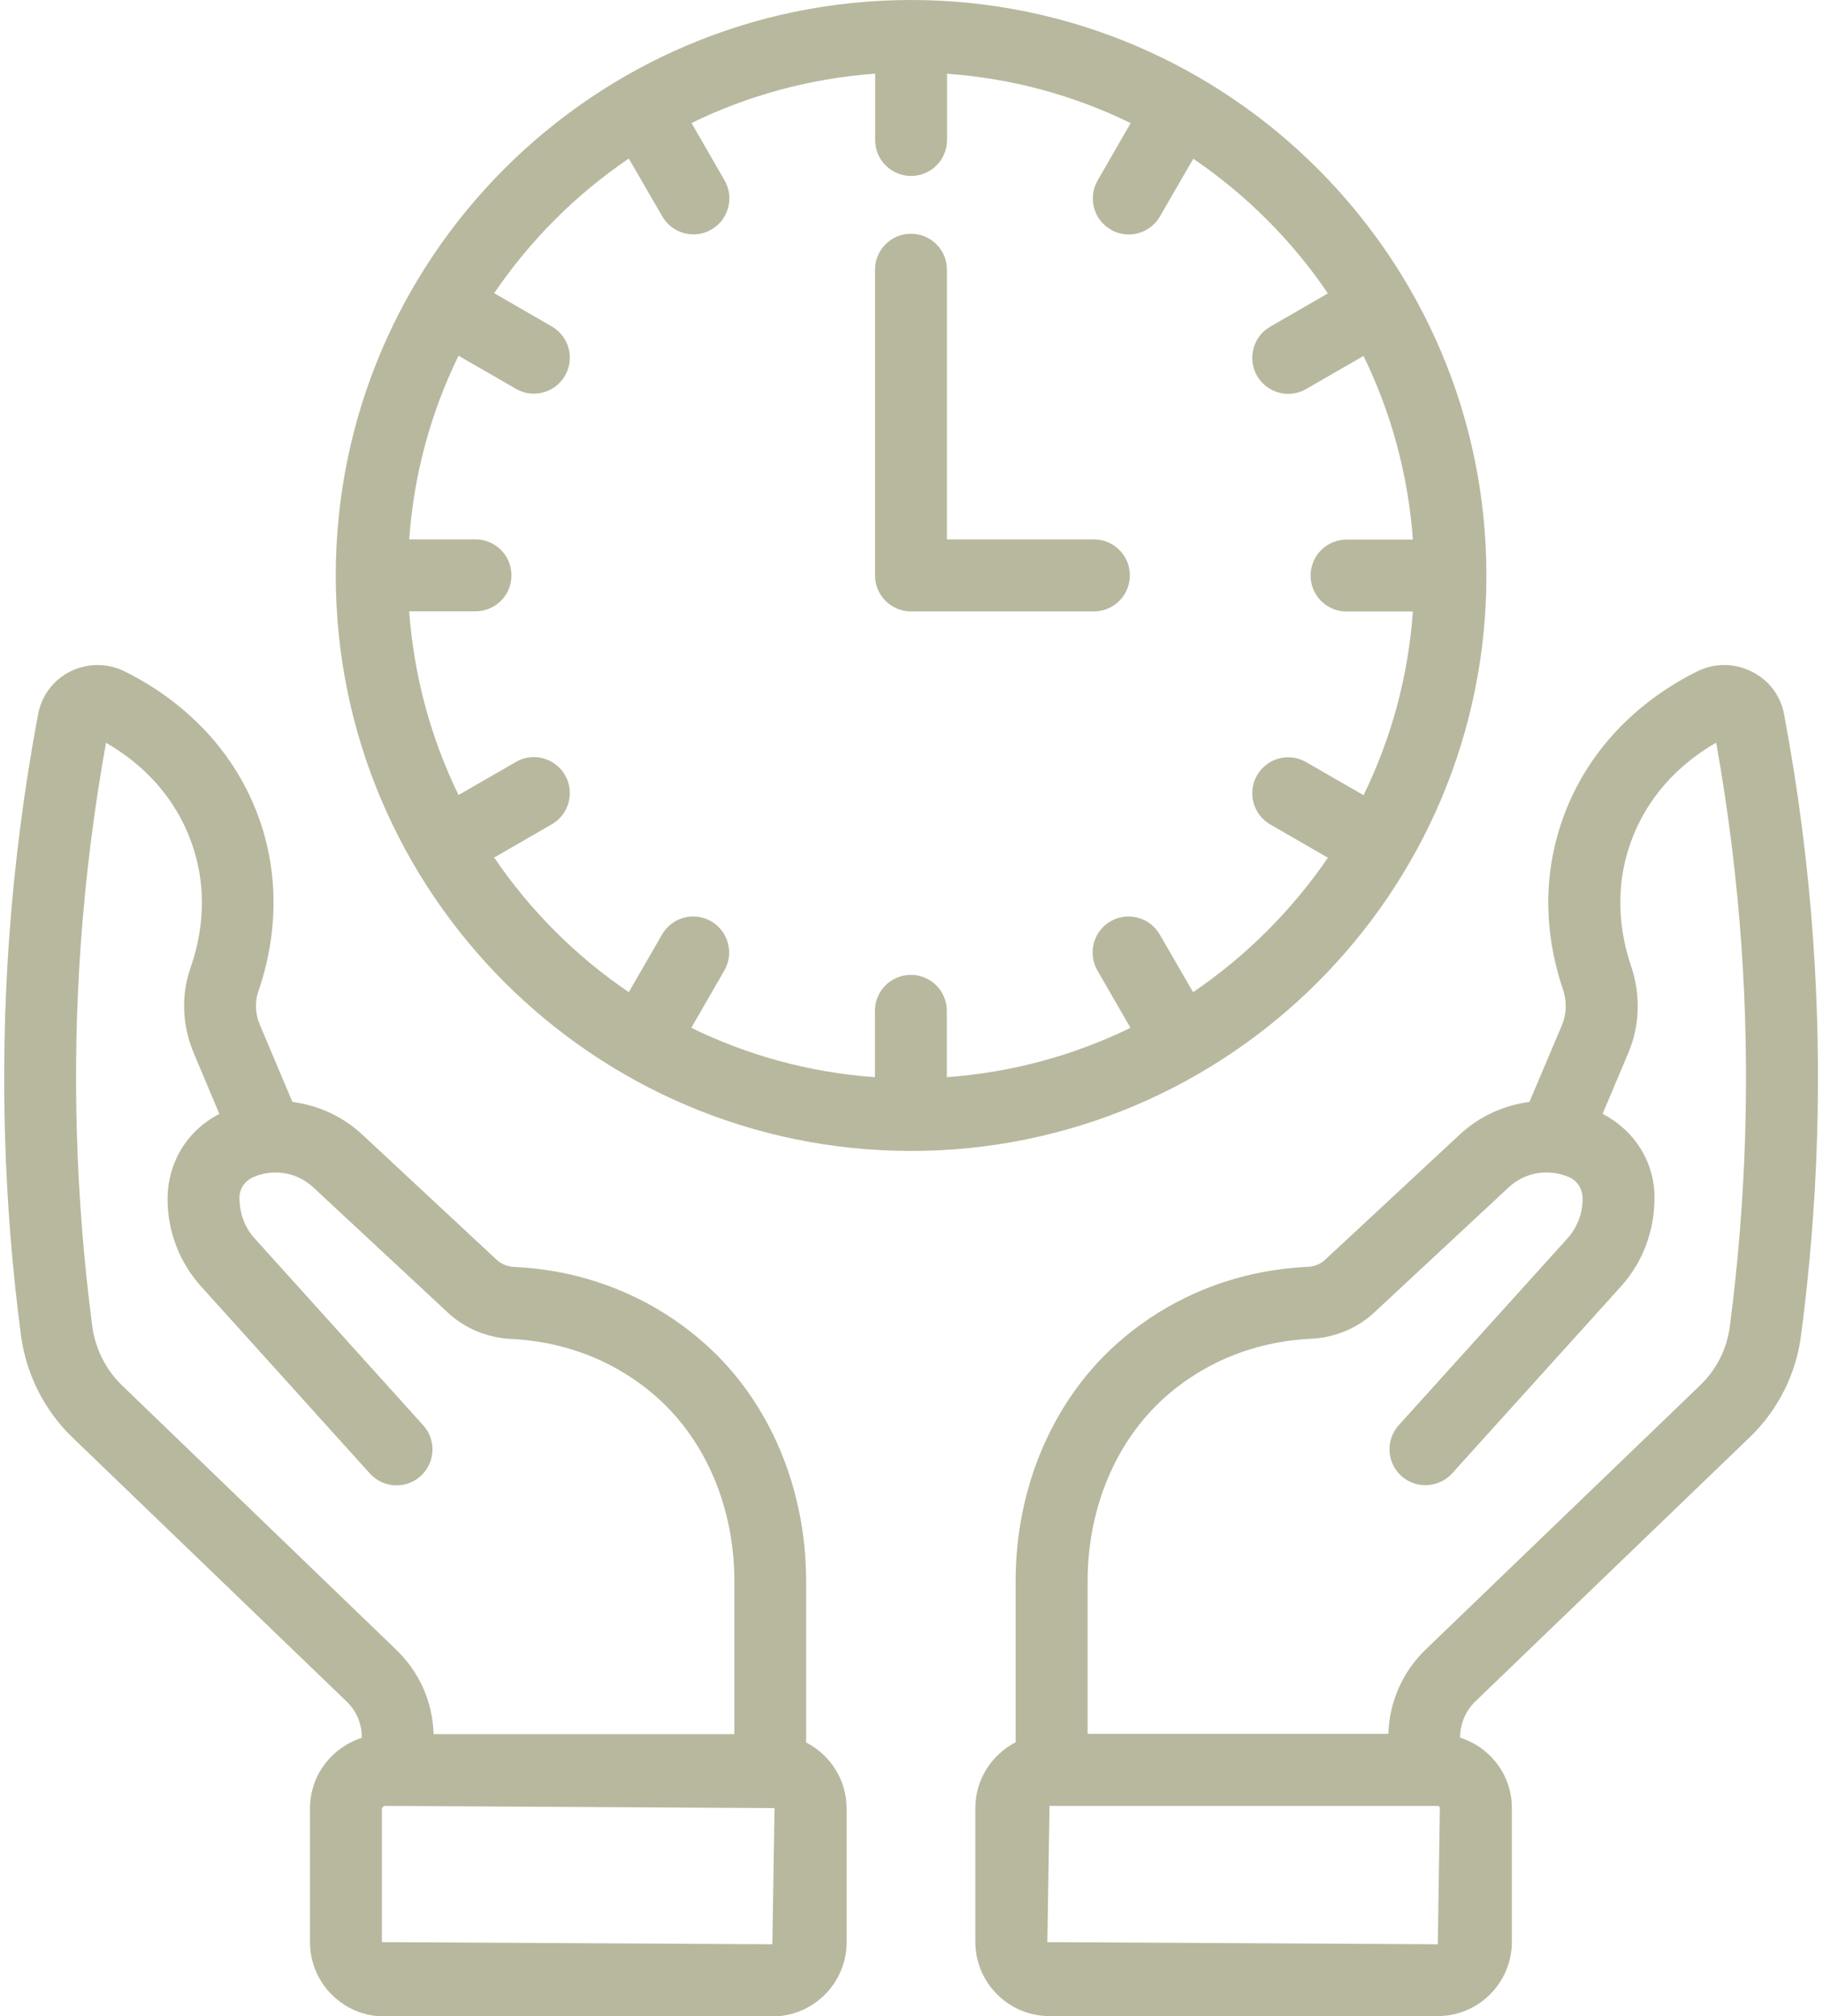
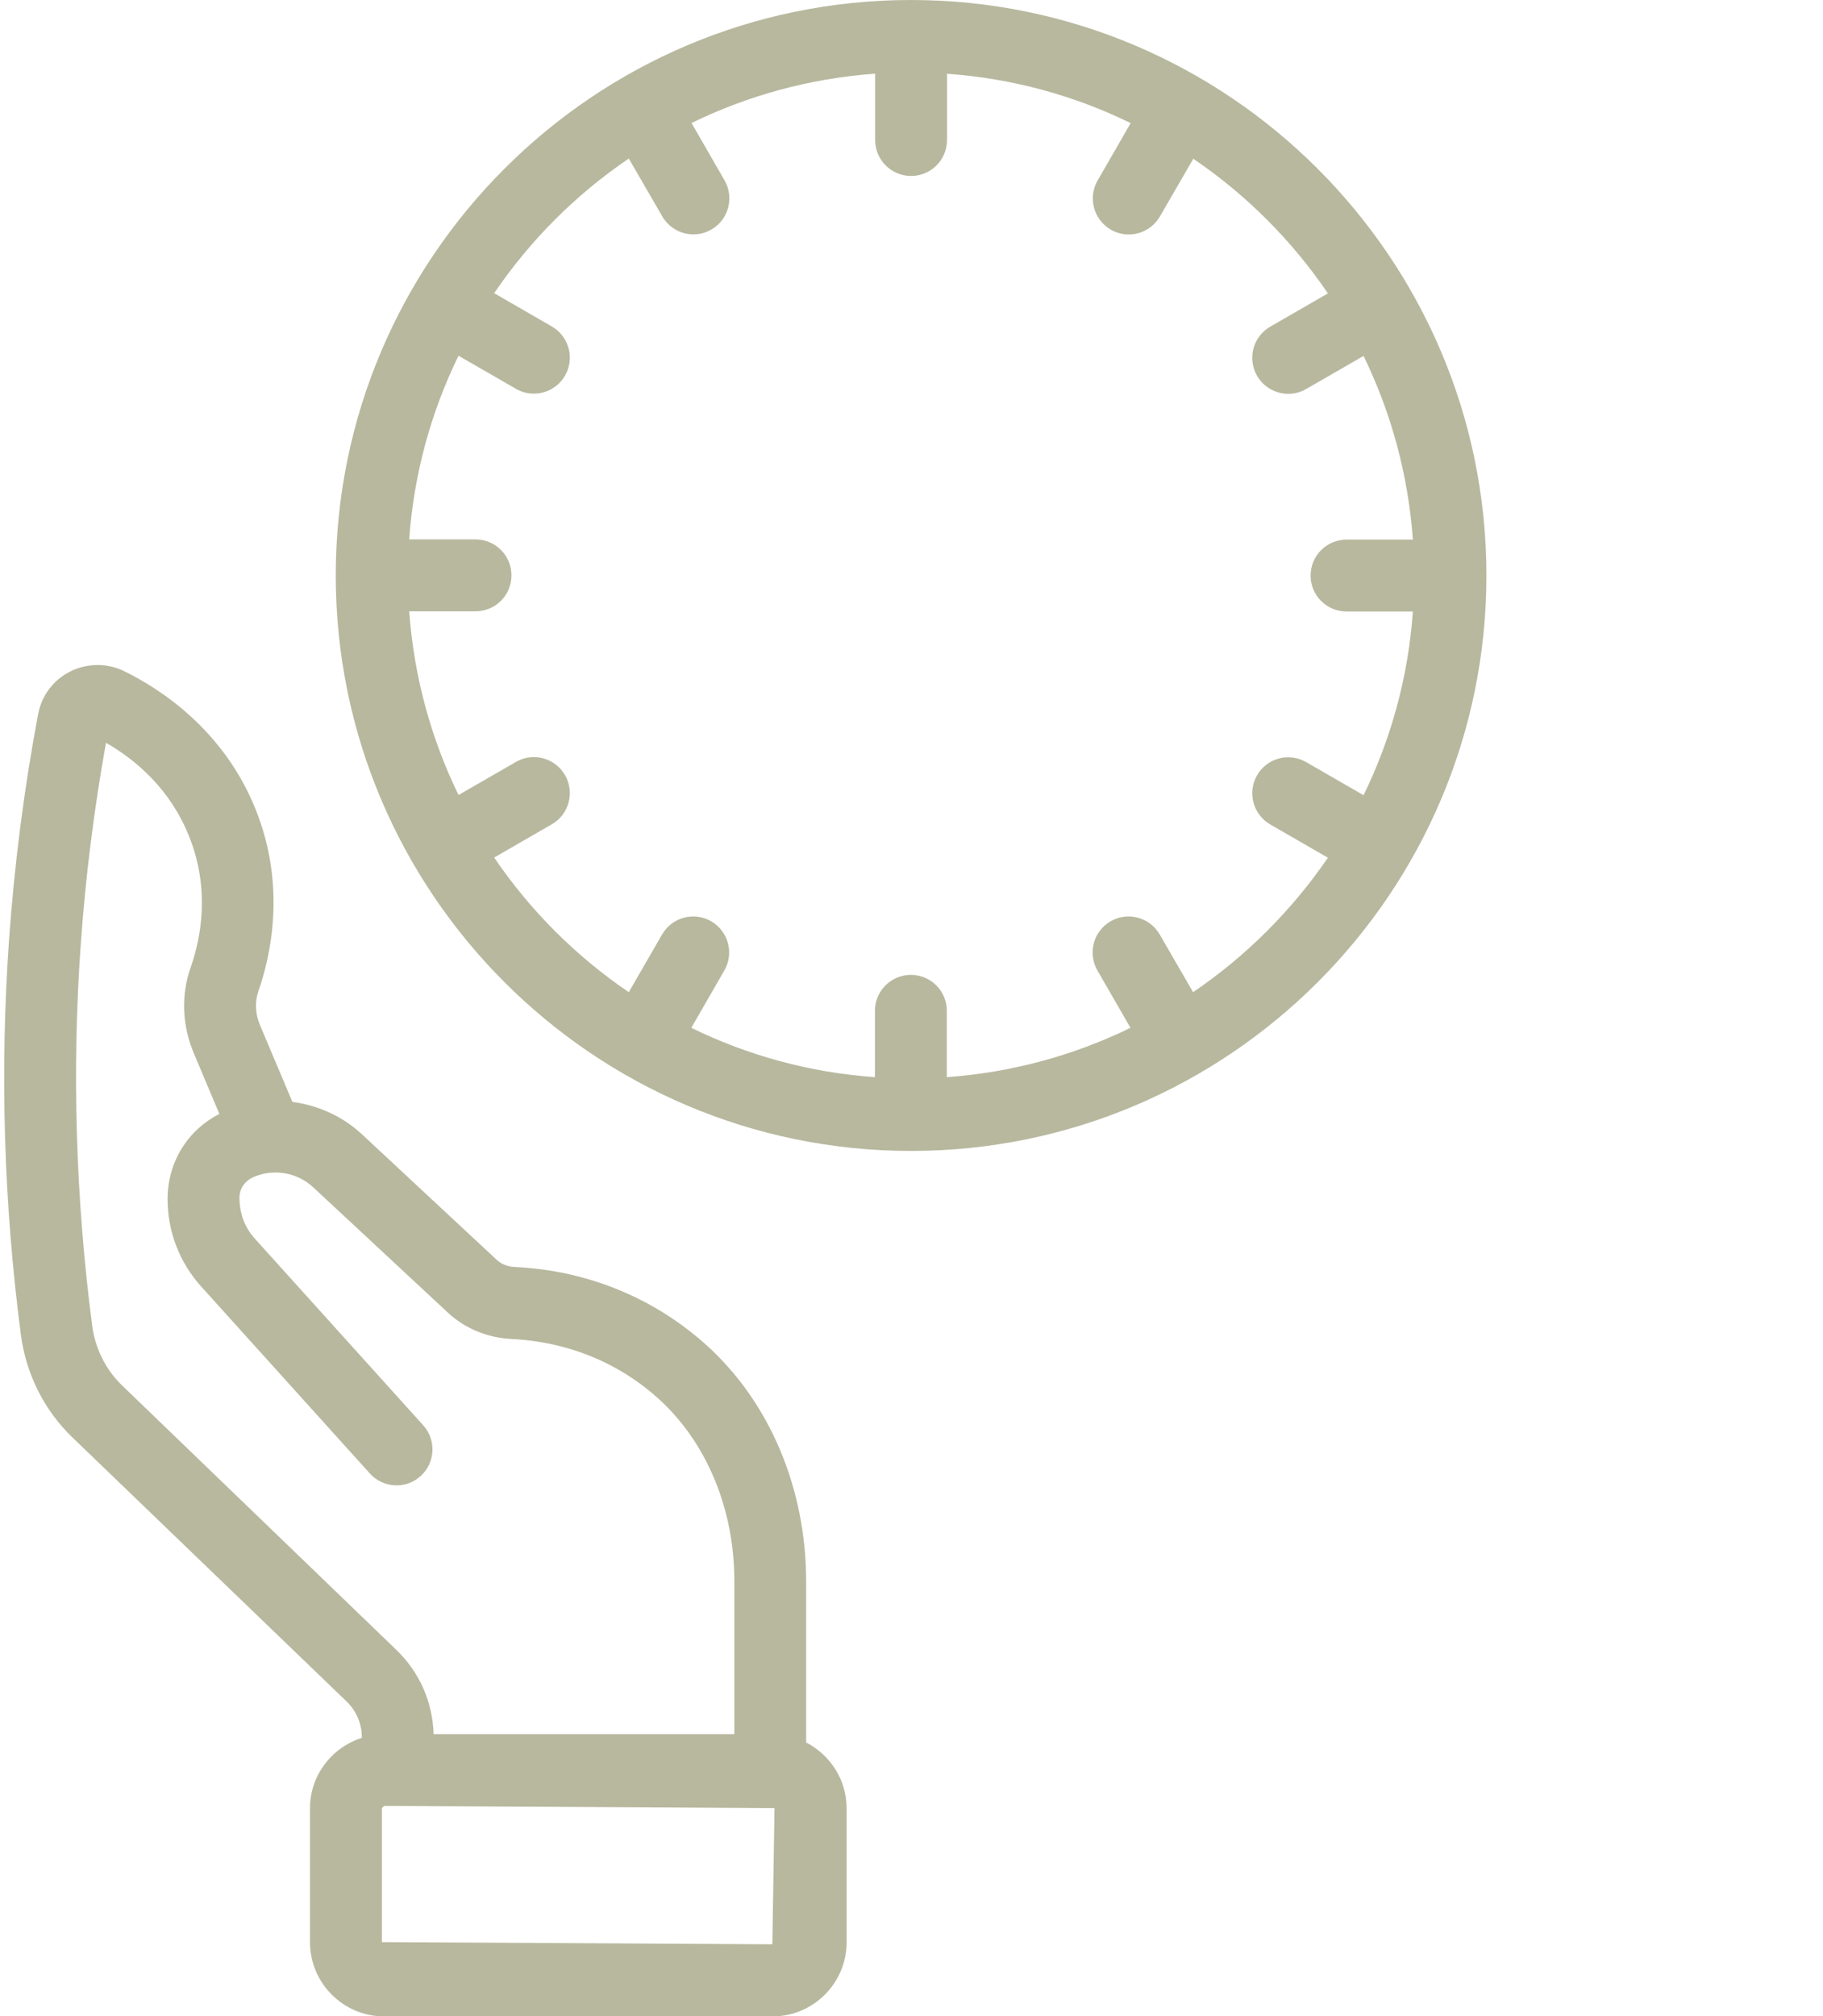
<svg xmlns="http://www.w3.org/2000/svg" fill="#b8b89f" height="195.7" preserveAspectRatio="xMidYMid meet" version="1" viewBox="-0.4 0.0 177.0 195.7" width="177" zoomAndPan="magnify">
  <g id="change1_1">
-     <path d="M175.64,91.2c-0.51-7.29-1.46-14.65-2.82-21.87c-0.34-1.81-1.48-3.32-3.14-4.14c-1.68-0.84-3.6-0.85-5.29-0.02 c-3.42,1.68-9.61,5.65-12.72,13.41c-2.79,6.98-1.72,13.33-0.33,17.42c0.4,1.18,0.37,2.42-0.08,3.49l-3.16,7.47 c-2.48,0.33-4.86,1.39-6.76,3.16l-13.09,12.17c-0.45,0.42-1.03,0.65-1.69,0.68c-4.2,0.2-8.2,1.21-11.87,3 c-2.45,1.19-4.73,2.73-6.76,4.56c-6.18,5.57-9.72,13.94-9.72,22.96v15.63c-2.31,1.2-3.91,3.59-3.91,6.37v13.01 c0,3.97,3.23,7.2,7.2,7.2h37.69c3.97,0,7.2-3.23,7.2-7.2v-13.01c0-3.21-2.12-5.9-5.03-6.82l0.01-0.19c0.04-1.26,0.57-2.45,1.49-3.34 l26.63-25.63c2.72-2.61,4.48-6.1,4.97-9.83C176.15,116.92,176.54,103.97,175.64,91.2z M139.2,188.73l-37.91-0.21l0.21-13.22h37.69 c0.12,0,0.21,0.1,0.21,0.21L139.2,188.73z M167.55,128.78c-0.29,2.19-1.29,4.16-2.89,5.7l-26.63,25.63 c-2.24,2.16-3.53,5.05-3.63,8.19H105.2v-14.8c0-7.05,2.7-13.53,7.41-17.78c1.55-1.4,3.28-2.56,5.14-3.47 c2.82-1.37,5.89-2.14,9.15-2.3c2.3-0.11,4.47-1.01,6.12-2.54l13.09-12.18c1.54-1.43,3.79-1.82,5.8-0.98 c0.82,0.35,1.35,1.12,1.35,2.15c0,1.4-0.53,2.76-1.48,3.82l-16.37,18.12c-1.29,1.43-1.18,3.64,0.25,4.93s3.64,1.17,4.93-0.25 l16.37-18.12c2.12-2.34,3.28-5.36,3.28-8.67c0-3.43-1.94-6.51-5.04-8.11l2.5-5.92c1.12-2.65,1.21-5.65,0.26-8.44 c-1.01-2.98-1.8-7.59,0.2-12.59c1.85-4.62,5.2-7.43,8.07-9.08c1.16,6.48,1.98,13.07,2.44,19.59 C169.54,104,169.16,116.48,167.55,128.78z" />
-   </g>
+     </g>
  <g id="change1_2">
    <path d="M77.87,169.14l0-15.63c0-9.03-3.53-17.4-9.71-22.97c-2.04-1.83-4.31-3.37-6.76-4.56c-3.67-1.79-7.66-2.8-11.86-3 c-0.66-0.03-1.25-0.27-1.7-0.68l-13.08-12.18c-1.9-1.77-4.28-2.83-6.77-3.16l-3.15-7.46c-0.46-1.09-0.51-2.24-0.16-3.26 c1.19-3.39,2.74-10.2-0.25-17.65c-3.1-7.76-9.31-11.74-12.73-13.42c-1.69-0.83-3.61-0.82-5.28,0.01C4.78,66,3.64,67.52,3.3,69.33 c-1.36,7.2-2.3,14.56-2.82,21.86c-0.9,12.75-0.52,25.66,1.15,38.4c0.5,3.78,2.27,7.31,4.98,9.92l26.63,25.64 c0.93,0.89,1.46,2.09,1.49,3.38l0,0.16c-2.9,0.93-5.03,3.62-5.03,6.83v13.01c0,3.97,3.23,7.2,7.2,7.2h37.7c3.97,0,7.2-3.23,7.2-7.2 v-13.01C81.79,172.73,80.19,170.34,77.87,169.14z M11.45,134.48c-1.58-1.52-2.61-3.58-2.9-5.8c-1.6-12.27-1.98-24.72-1.11-37 C7.9,85.15,8.73,78.56,9.89,72.1c2.87,1.65,6.22,4.46,8.07,9.08c2.03,5.08,1.2,9.74,0.14,12.76c-0.93,2.65-0.82,5.59,0.31,8.28 l2.49,5.91c-3.07,1.56-5.03,4.67-5.03,8.27c0,3.14,1.16,6.16,3.28,8.5l16.36,18.13c1.29,1.43,3.5,1.55,4.93,0.25 c1.43-1.29,1.54-3.5,0.25-4.93l-16.36-18.13c-0.96-1.06-1.48-2.42-1.48-3.99c0-0.85,0.53-1.63,1.42-2c1.94-0.81,4.18-0.42,5.73,1.01 l13.09,12.18c1.64,1.53,3.82,2.43,6.12,2.55c3.26,0.16,6.33,0.93,9.15,2.3c1.86,0.91,3.59,2.07,5.14,3.47 c4.71,4.25,7.41,10.73,7.4,17.78l0,14.81H41.7c-0.09-3.12-1.38-6.03-3.63-8.19L11.45,134.48z M74.59,188.73l-37.91-0.21v-13.01 l0.21-0.21l37.91,0.21L74.59,188.73z" />
  </g>
  <g id="change1_3">
    <path d="M88.05,0C57.25,0,32.2,25.06,32.2,55.86s25.06,55.86,55.86,55.86s55.86-25.06,55.86-55.86S118.85,0,88.05,0z M115.44,96.31 l-3.24-5.6c-0.96-1.67-3.1-2.25-4.77-1.28c-1.67,0.96-2.24,3.1-1.28,4.77l3.21,5.57c-5.46,2.66-11.47,4.33-17.83,4.79v-6.44 c0-1.93-1.56-3.49-3.49-3.49c-1.93,0-3.49,1.56-3.49,3.49v6.44c-6.36-0.45-12.37-2.12-17.83-4.79l3.21-5.57 c0.96-1.67,0.39-3.8-1.28-4.77c-1.68-0.97-3.8-0.39-4.77,1.28l-3.23,5.6c-5.14-3.49-9.58-7.93-13.07-13.07l5.6-3.23 c1.67-0.96,2.24-3.1,1.28-4.77c-0.97-1.67-3.1-2.25-4.77-1.28l-5.57,3.21c-2.66-5.46-4.33-11.47-4.79-17.83h6.44 c1.93,0,3.49-1.56,3.49-3.49s-1.56-3.49-3.49-3.49h-6.44c0.45-6.36,2.12-12.37,4.79-17.83l5.57,3.21c0.55,0.32,1.15,0.47,1.74,0.47 c1.21,0,2.38-0.63,3.03-1.75c0.96-1.67,0.39-3.8-1.28-4.77l-5.6-3.23c3.49-5.14,7.93-9.58,13.07-13.07L63.9,21 c0.65,1.12,1.82,1.75,3.03,1.75c0.59,0,1.19-0.15,1.74-0.47c1.67-0.96,2.24-3.1,1.28-4.77l-3.21-5.57 c5.46-2.66,11.47-4.33,17.83-4.79v6.44c0,1.93,1.56,3.49,3.49,3.49c1.93,0,3.49-1.56,3.49-3.49V7.16 c6.36,0.45,12.37,2.12,17.83,4.79l-3.21,5.57c-0.96,1.67-0.39,3.8,1.28,4.77c0.55,0.32,1.15,0.47,1.74,0.47 c1.21,0,2.38-0.63,3.03-1.75l3.24-5.6c5.14,3.49,9.58,7.93,13.07,13.07l-5.6,3.23c-1.67,0.96-2.24,3.1-1.28,4.77 c0.65,1.12,1.82,1.75,3.03,1.75c0.59,0,1.19-0.15,1.74-0.47l5.57-3.21c2.66,5.46,4.33,11.47,4.79,17.83h-6.44 c-1.93,0-3.49,1.56-3.49,3.49s1.56,3.49,3.49,3.49h6.44c-0.45,6.36-2.12,12.37-4.79,17.83l-5.57-3.21 c-1.68-0.97-3.81-0.39-4.77,1.28c-0.96,1.67-0.39,3.8,1.28,4.77l5.6,3.23C125.02,88.38,120.58,92.82,115.44,96.31z" />
  </g>
  <g id="change1_4">
-     <path d="M105.81,59.35H88.05c-1.93,0-3.49-1.56-3.49-3.49V26.18c0-1.93,1.56-3.49,3.49-3.49c1.93,0,3.49,1.56,3.49,3.49v26.18h14.27 c1.93,0,3.49,1.56,3.49,3.49S107.74,59.35,105.81,59.35z" />
-   </g>
+     </g>
</svg>